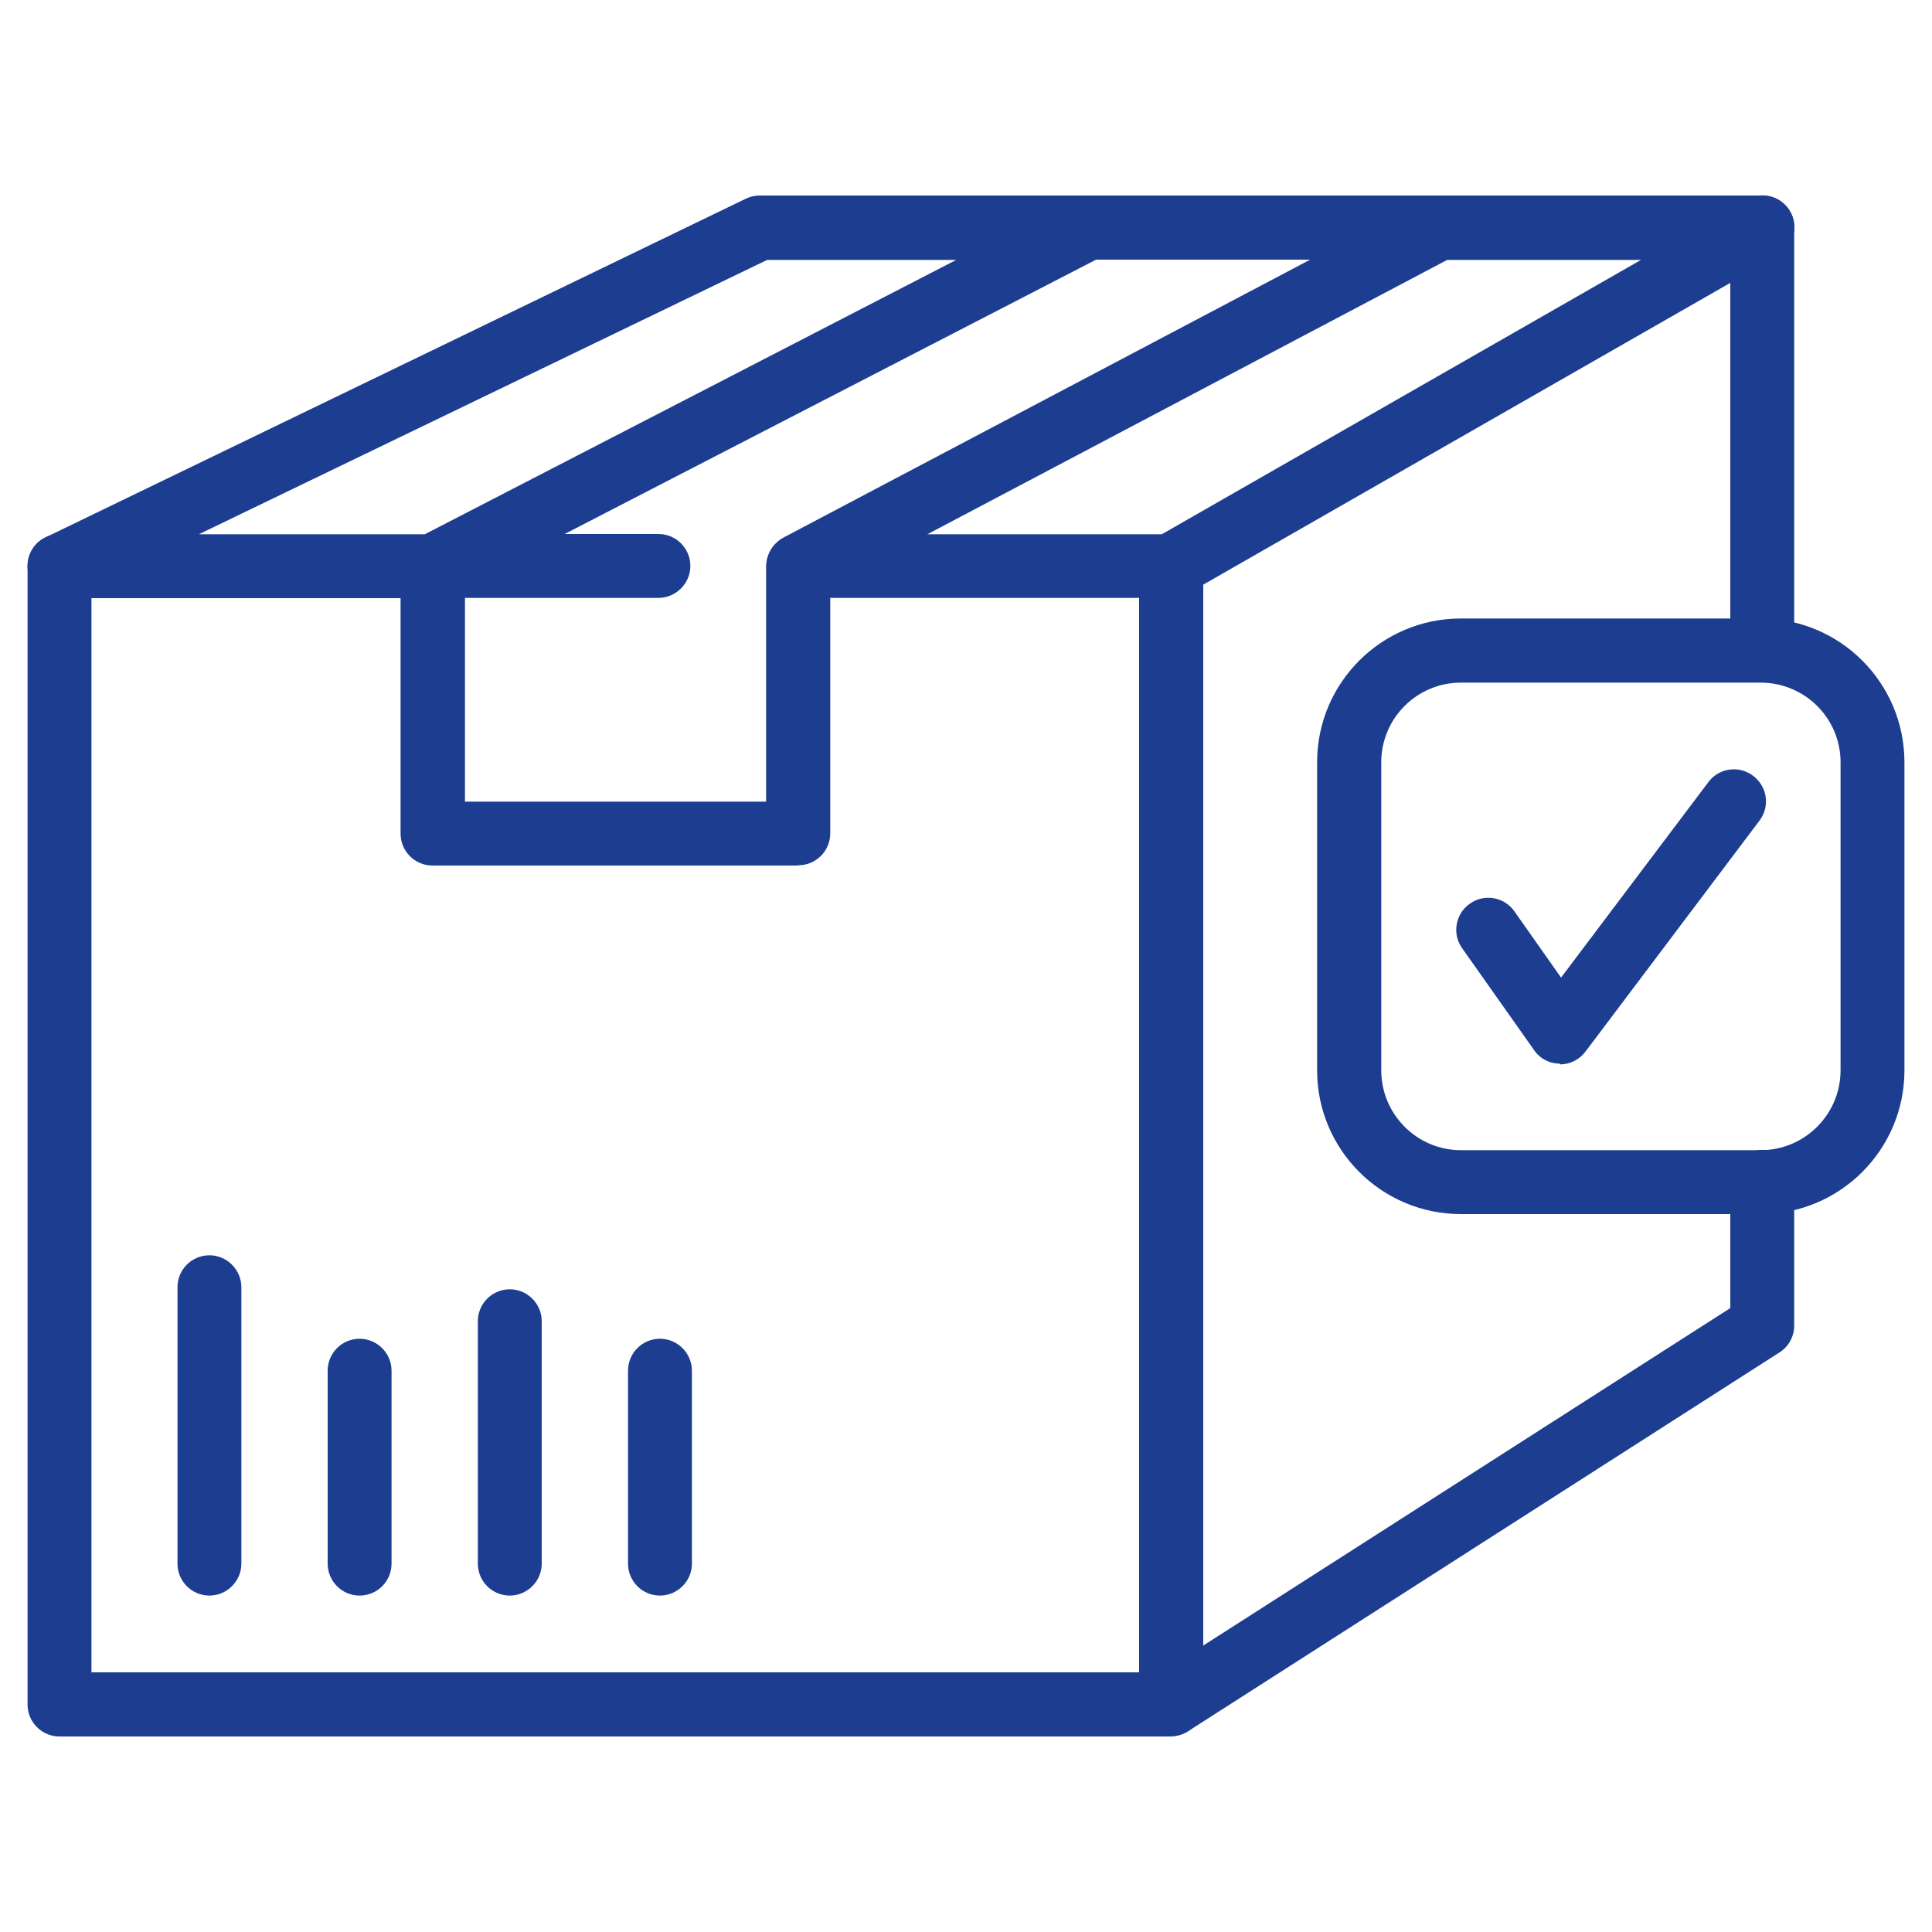
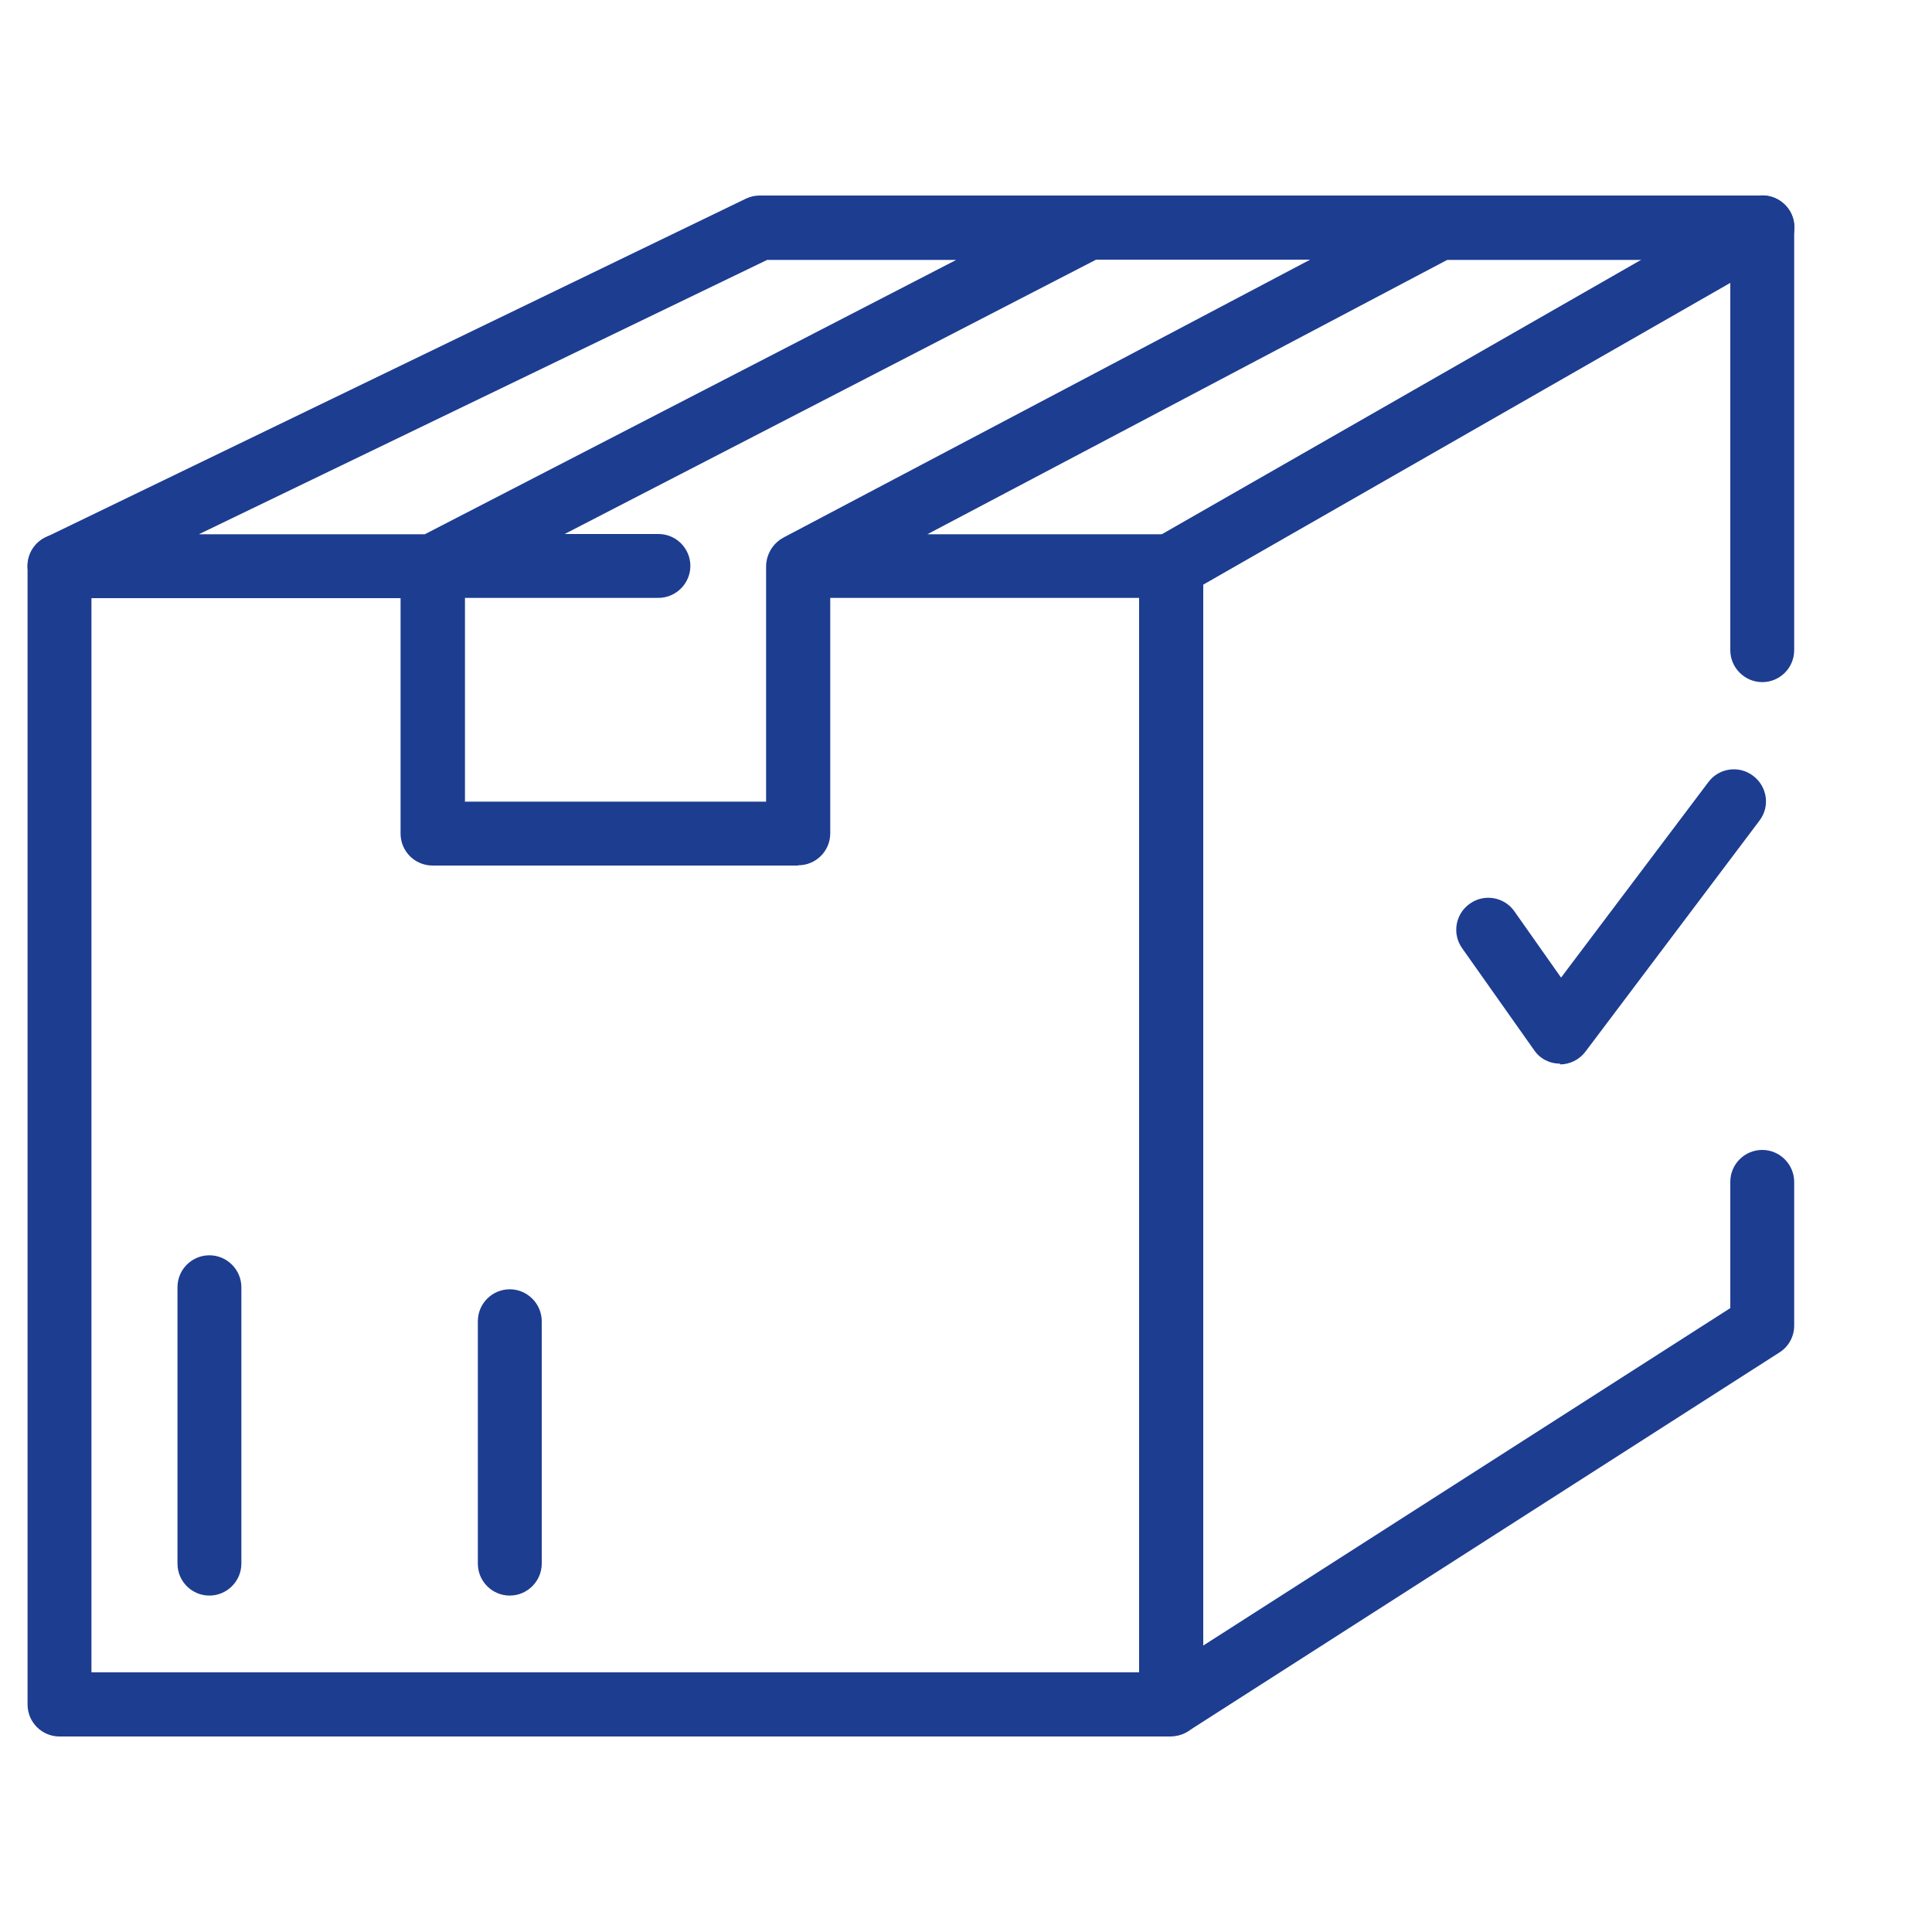
<svg xmlns="http://www.w3.org/2000/svg" id="Livello_1" width="75" height="75" viewBox="0 0 75 75">
  <defs>
    <style>.cls-1{fill:#1d3d91;stroke-width:0px;}</style>
  </defs>
  <path class="cls-1" d="m45.46,67.41H2.31c-.69,0-1.24-.56-1.24-1.24V21.97c0-.68.56-1.24,1.24-1.24s1.24.56,1.24,1.24v42.95h40.67V21.97c0-.68.56-1.24,1.24-1.24s1.24.56,1.24,1.24v44.19c0,.68-.56,1.24-1.24,1.24Z" />
  <path class="cls-1" d="m45.46,67.41c-.2,0-.41-.05-.6-.15-.4-.22-.64-.63-.64-1.09V21.97c0-.45.24-.86.62-1.08l22.95-13.14c.39-.22.86-.22,1.24,0,.38.22.62.63.62,1.07v16.42c0,.69-.56,1.24-1.24,1.24s-1.24-.56-1.24-1.24v-14.28l-20.46,11.72v41.2l20.46-13.1v-4.9c0-.69.56-1.24,1.24-1.24s1.24.56,1.24,1.24v5.58c0,.43-.22.82-.57,1.04l-22.95,14.7c-.2.13-.44.2-.67.2h0Z" />
  <path class="cls-1" d="m30.98,33.6h-14.19c-.69,0-1.24-.56-1.24-1.24v-9.14H2.31c-.58,0-1.08-.4-1.21-.97-.13-.56.15-1.15.67-1.39L28.96,7.71c.17-.08.35-.12.54-.12h38.92c.56,0,1.06.38,1.2.92s-.1,1.12-.58,1.4l-22.95,13.14c-.19.11-.4.16-.62.16h-13.24v9.14c0,.69-.56,1.24-1.24,1.24h0Zm-12.95-2.48h11.71v-9.11c0-.06,0-.12.01-.17.02-.18.08-.34.17-.5.09-.15.21-.28.36-.39.05-.03.1-.06.15-.09l20.43-10.78h-8.31l-20.63,10.65h3.64c.69,0,1.24.56,1.24,1.24s-.56,1.24-1.24,1.24h-7.51v7.9h0Zm17.97-10.38h9.13l18.61-10.65h-7.56l-20.18,10.65Zm-28.26,0h8.75l20.63-10.65h-7.34L7.74,20.73Z" />
  <path class="cls-1" d="m19.79,61.94c-.69,0-1.24-.56-1.24-1.24v-9.41c0-.69.56-1.24,1.24-1.24s1.24.56,1.24,1.24v9.41c0,.68-.56,1.24-1.24,1.24Z" />
-   <path class="cls-1" d="m13.96,61.94c-.69,0-1.24-.56-1.24-1.24v-7.49c0-.69.56-1.24,1.24-1.24s1.24.56,1.24,1.24v7.49c0,.68-.55,1.24-1.24,1.24Z" />
-   <path class="cls-1" d="m25.62,61.94c-.69,0-1.24-.56-1.24-1.24v-7.49c0-.69.56-1.24,1.24-1.24s1.24.56,1.24,1.24v7.49c0,.68-.56,1.24-1.24,1.24Z" />
  <path class="cls-1" d="m8.13,61.94c-.69,0-1.24-.56-1.24-1.24v-10.73c0-.69.56-1.24,1.24-1.24s1.24.56,1.24,1.24v10.73c0,.68-.56,1.24-1.24,1.24Z" />
-   <path class="cls-1" d="m68.35,47.13h-11.64c-3.08,0-5.58-2.5-5.58-5.58v-11.96c0-3.08,2.5-5.58,5.58-5.58h11.64c3.08,0,5.58,2.5,5.58,5.58v11.96c0,3.08-2.5,5.58-5.58,5.58Zm-11.64-20.63c-1.71,0-3.09,1.39-3.09,3.09v11.96c0,1.71,1.39,3.1,3.09,3.1h11.64c1.71,0,3.1-1.39,3.1-3.1v-11.96c0-1.71-1.39-3.09-3.1-3.09h-11.64Z" />
  <path class="cls-1" d="m60.56,41.29c-.42,0-.79-.2-1.01-.53l-2.79-3.95c-.4-.56-.26-1.34.3-1.73.56-.4,1.34-.26,1.73.3l1.81,2.57,5.72-7.59c.41-.55,1.19-.66,1.74-.24.55.42.66,1.19.24,1.74l-6.75,8.96c-.23.31-.6.5-.99.5h0Z" />
</svg>